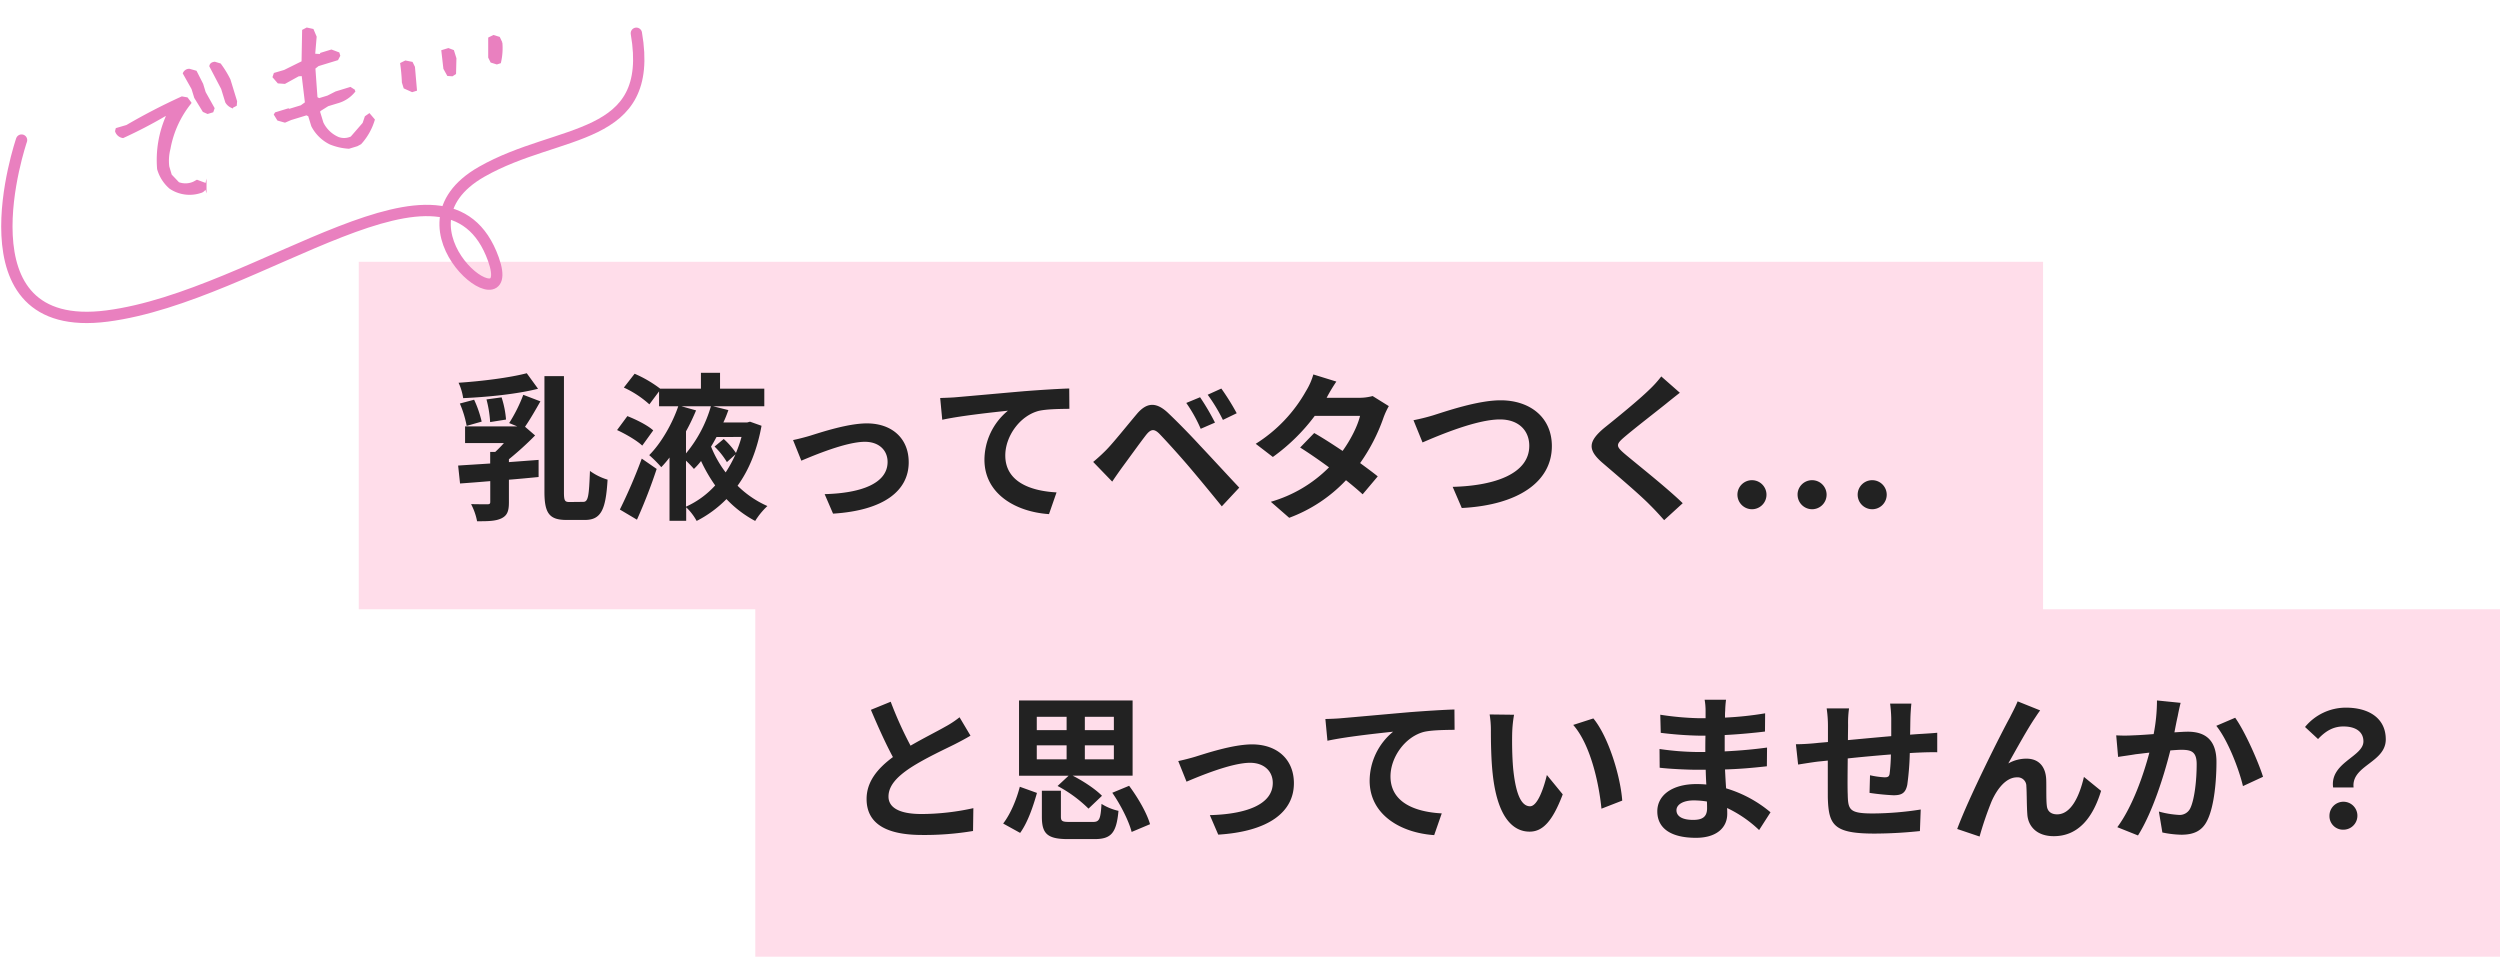
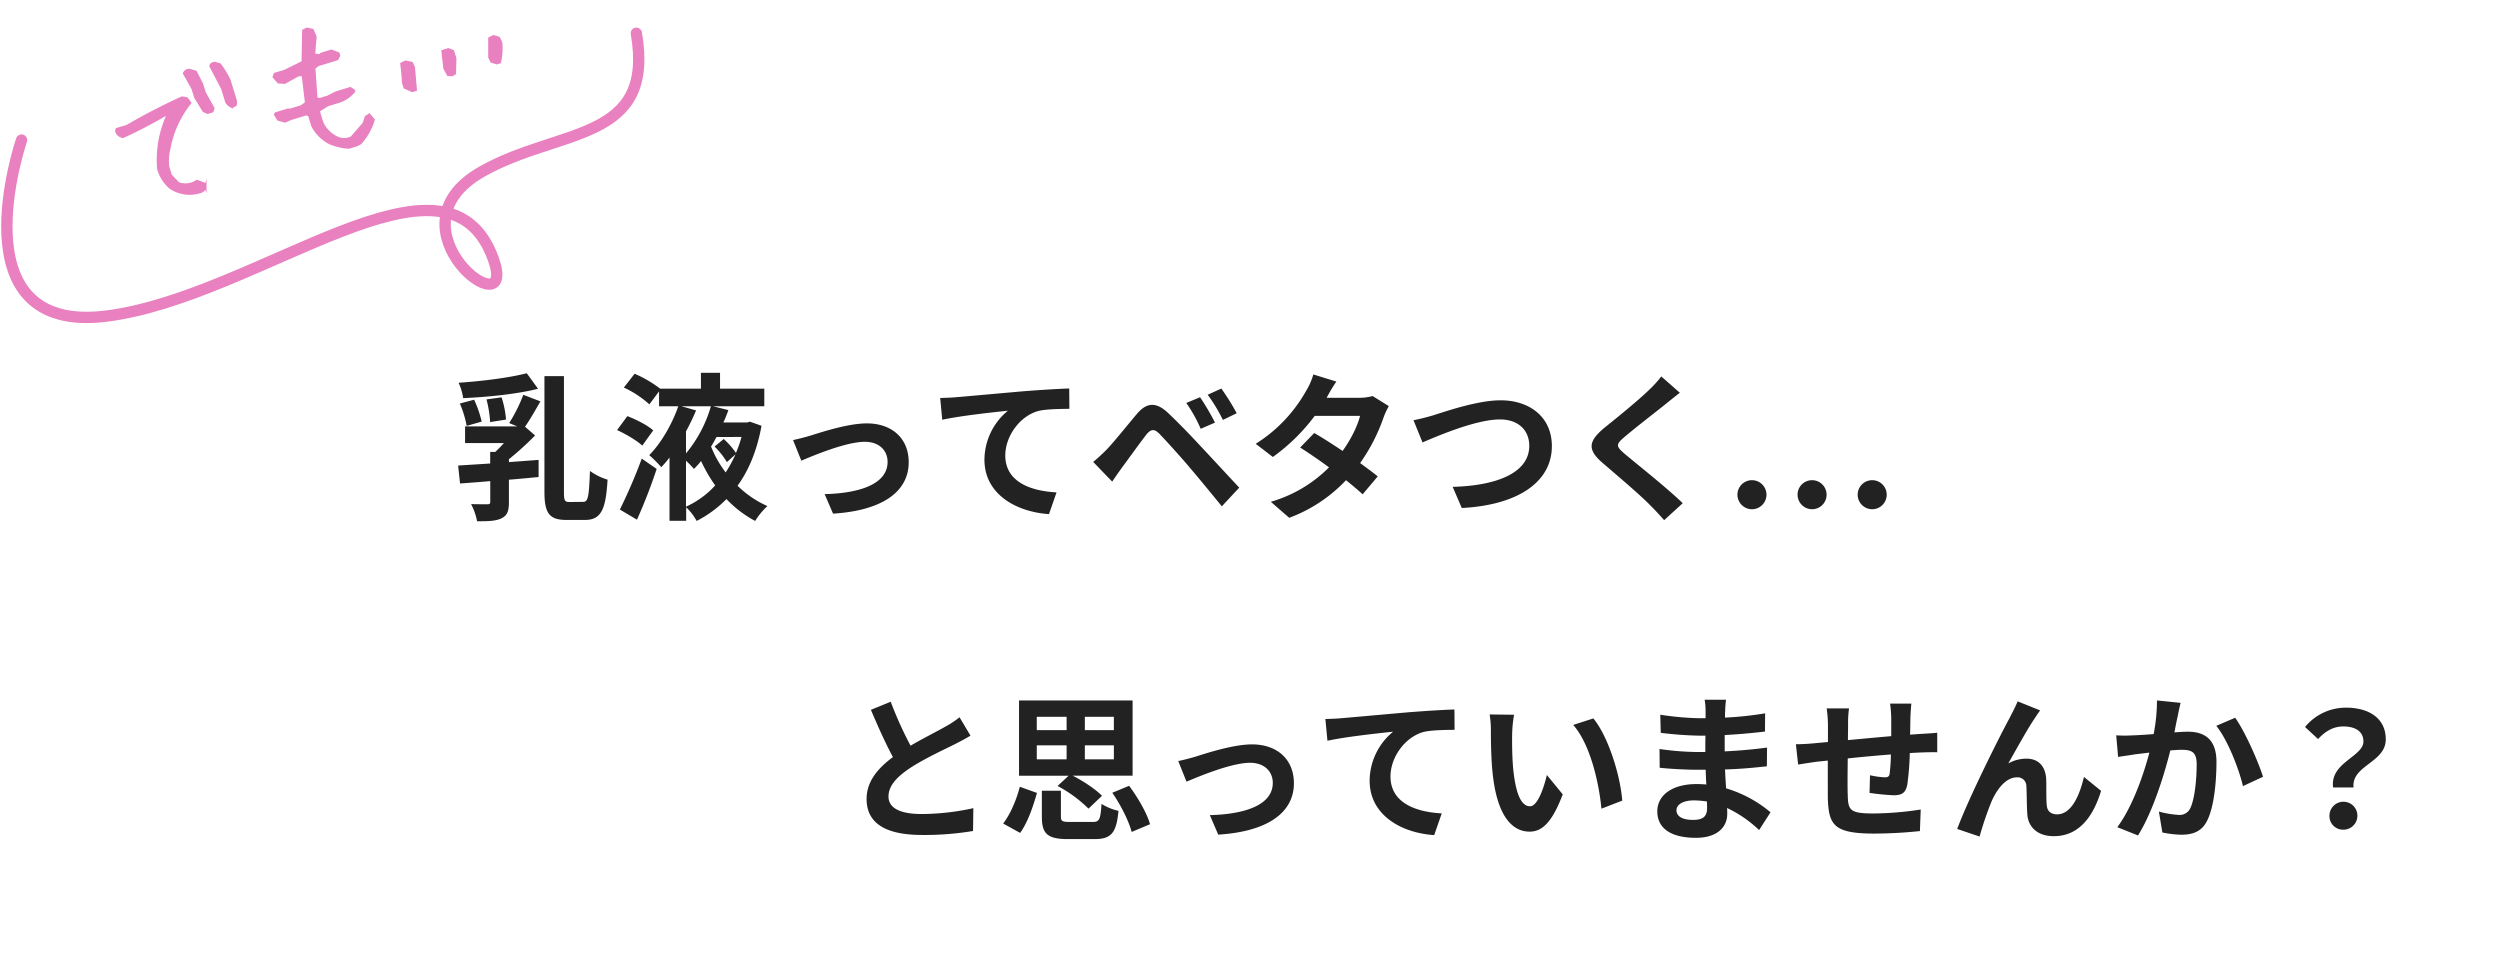
<svg xmlns="http://www.w3.org/2000/svg" viewBox="0 0 993 380">
  <defs>
    <style>.cls-2{fill:#222}.cls-3{fill:#e980bf;stroke-miterlimit:10;stroke-width:.75px;stroke:#e980bf}</style>
  </defs>
  <g id="レイヤー_2" data-name="レイヤー 2">
    <g id="layout">
-       <path style="fill:#ffddea" d="M811.5 242V104h-669v138H300v138h693V242H811.5z" />
      <path class="cls-2" d="M214.65 159.42c-2 3.53-4.22 7.37-6.11 10.08l4 3.46a123.31 123.31 0 0 1-10.4 9.45v1.14l11.79-.88v6.8c-3.91.38-7.88.76-11.79 1.07v9c0 3.4-.63 5.23-3 6.36s-5.48 1.14-9.64 1.14a24.45 24.45 0 0 0-2.39-6.81c2.64.07 5.6.07 6.49.07s1.13-.26 1.13-.95v-8.25c-4.41.38-8.51.69-12 .94l-.76-7.12c3.59-.25 8-.5 12.73-.82v-4.59h2a46.54 46.54 0 0 0 3.46-3.53h-15.43v-6.62h20.72l-3.21-1.32a60.3 60.3 0 0 0 5.61-11.22Zm-.94-5c-8.45 2.14-20 3.28-29.74 3.72a21.86 21.86 0 0 0-1.83-6.11c9.45-.63 20.23-2 27.09-3.78Zm-28.35 14.74a40.84 40.84 0 0 0-2.71-8.88l5.67-1.51a43.62 43.62 0 0 1 3 8.69Zm9.32-1.51a44.83 44.83 0 0 0-1.45-9l6-.82a37.51 37.51 0 0 1 1.76 8.82Zm37 31.69c2 0 2.27-2.46 2.65-12.28a23.5 23.5 0 0 0 7 3.46c-.69 11.53-2.39 16-8.94 16H225c-6.8 0-8.75-2.64-8.75-11.21V149.4H224v46c0 3.47.31 4 2.2 4ZM255.1 177c-2.08-2-6.56-4.6-10-6.18l4.09-5.54c3.53 1.38 8.07 3.65 10.27 5.67Zm-8.89 25.39a208.91 208.91 0 0 0 8.7-20.23l5.92 4.1a210 210 0 0 1-7.83 20.16Zm56.27-33.27c-1.77 9.7-5 17.58-9.52 23.81a39.44 39.44 0 0 0 11.85 8.07 29.12 29.12 0 0 0-4.85 5.92 44.22 44.22 0 0 1-11.41-8.69 45.86 45.86 0 0 1-11.84 8.69 21.75 21.75 0 0 0-4.16-5.42v5.36h-6.62v-25.14a39.6 39.6 0 0 1-3.27 3.84 50.26 50.26 0 0 0-4.79-4.78c5-5 9.39-13.05 11.53-19.41h-7.62v-5.92l-3.85 5.16a40 40 0 0 0-10.14-6.67l4.28-5.49a47.79 47.79 0 0 1 10.15 5.93h16.19v-6.3H286v6.3h17.58v7h-20.32l6.05 1.51c-.57 1.64-1.2 3.28-2 4.92h9.45l1.14-.32Zm-26-6.11c-1.14 2.71-2.46 5.54-4 8.32v8.75a51.5 51.5 0 0 0 9.89-18.71h-11.71Zm-4 38.24a35.17 35.17 0 0 0 11.59-8.44 61.39 61.39 0 0 1-5.61-9.7 27.58 27.58 0 0 1-2.83 3.15c-.76-.89-2-2.21-3.15-3.28Zm12.1-27.66c-.7 1.33-1.39 2.59-2.15 3.78a43.57 43.57 0 0 0 5.8 10.27 49.15 49.15 0 0 0 3.91-7.18l-3.41 3.09a31 31 0 0 0-4.91-6.18l3.65-3a30.93 30.93 0 0 1 4.85 5.55 49.27 49.27 0 0 0 2.21-6.37ZM321.69 173.09c4.28-1.32 15-4.92 22.62-4.92 9.95 0 16.63 5.93 16.63 15.44 0 11.4-10 19.15-30.05 20.41l-3.34-7.75c14.42-.37 25-4.22 25-12.79 0-4.72-3.53-8-9-8-7.31 0-19.91 5.23-25.26 7.5l-3.29-8.19c1.9-.38 4.8-1.13 6.69-1.7ZM379.71 157.78c5.23-.44 15.63-1.39 27.16-2.4 6.48-.5 13.42-.94 17.83-1.07l.06 8.07c-3.4.06-8.82.06-12.16.82-7.63 2-13.3 10.2-13.3 17.7 0 10.33 9.71 14.11 20.36 14.68l-3 8.63c-13.16-.88-25.64-8-25.64-21.61a25.37 25.37 0 0 1 9.33-19.47c-5.93.63-18.78 2-26.09 3.6l-.82-8.64c2.56-.09 5.01-.18 6.27-.31ZM439.43 178.7c2.84-2.9 7.75-9.08 12.1-14.24 3.72-4.41 7.44-5.11 12.35-.51 4.22 4 9.07 9 12.85 13.11 4.22 4.47 10.65 11.46 15.5 16.63l-6.93 7.43c-4.22-5.22-9.58-11.71-13.29-16.06s-9.26-10.46-11.53-12.79c-2-2-3.34-1.89-5.17.38-2.46 3.15-6.93 9.39-9.45 12.79-1.45 2-3 4.22-4.09 5.86l-7.56-7.82a69.63 69.63 0 0 0 5.22-4.78Zm43.16-10.84-5.67 2.46a57.24 57.24 0 0 0-5.73-10.27l5.48-2.27a93.1 93.1 0 0 1 5.92 10.08Zm8.63-3.72-5.48 2.65a65.5 65.5 0 0 0-6.05-10l5.42-2.46a91.9 91.9 0 0 1 6.11 9.81ZM526.94 158h12.79a20 20 0 0 0 5.48-.69l6.43 4a30.24 30.24 0 0 0-2.08 4.48 72.21 72.21 0 0 1-9.32 18.14c2.71 2 5.16 3.78 7 5.29l-6 7.12c-1.7-1.57-4-3.52-6.61-5.6a59.28 59.28 0 0 1-22.56 14.93l-7.3-6.36a53.52 53.52 0 0 0 23.12-13.68c-4.1-3-8.26-5.86-11.47-7.87L522 172c3.34 1.88 7.31 4.47 11.28 7.11 3.27-4.53 6-10 6.93-13.92h-18a75.82 75.82 0 0 1-16.63 16.32l-6.81-5.23a58.51 58.51 0 0 0 20-21 26.09 26.09 0 0 0 2.89-6.55l9.14 2.83a67.94 67.94 0 0 0-3.86 6.44ZM569.15 165c4.85-1.51 17.71-6 26.9-6 11.41 0 20.35 6.55 20.35 18.2 0 14.31-13.6 23.44-35.78 24.58l-3.62-8.4c17.08-.45 30.43-5.36 30.43-16.32 0-5.92-4.09-10.46-11.65-10.46-9.26 0-24.19 6.3-30.75 9.14l-3.59-8.83a79.55 79.55 0 0 0 7.71-1.91ZM661.76 160.36c-4.09 3.28-12.41 9.7-16.63 13.3-3.34 2.89-3.28 3.59.13 6.55 4.72 4 16.69 13.42 23.12 19.66l-7.38 6.74c-1.77-2-3.59-4-5.48-5.86-3.85-4-13.11-11.85-18.84-16.76-6.3-5.36-5.8-8.7.5-14 5-4 13.61-11 17.83-15.12a43.23 43.23 0 0 0 4.85-5.35l7.37 6.48c-1.94 1.53-4.02 3.17-5.47 4.36ZM690.11 196.27a5.77 5.77 0 1 1 5.8 6 5.8 5.8 0 0 1-5.8-6Zm23.88 0a5.77 5.77 0 1 1 5.73 6 5.79 5.79 0 0 1-5.72-6Zm23.88 0a5.77 5.77 0 1 1 5.73 6 5.79 5.79 0 0 1-5.73-6ZM361.67 296.18c5.16-3 10.64-5.73 13.61-7.44a38.27 38.27 0 0 0 5.85-3.84l4.35 7.31c-1.89 1.13-3.9 2.2-6.24 3.4-3.9 1.95-11.84 5.61-17.57 9.33-5.23 3.46-8.76 7.05-8.76 11.46s4.35 6.93 13.1 6.93a97.1 97.1 0 0 0 20.61-2.33l-.13 9.07a116.45 116.45 0 0 1-20.22 1.58c-12.54 0-22.06-3.47-22.06-14.3 0-6.93 4.42-12.16 10.46-16.64-2.89-5.35-5.92-12.09-8.75-18.77l7.87-3.21a150.68 150.68 0 0 0 7.88 17.45ZM398.46 327.11c2.9-3.78 5.29-9.45 6.61-14.61l6.81 2.45c-1.51 5.36-3.66 11.72-6.68 15.88Zm26-19h-19.7v-29.89h45.11v29.87h-23.82c4.22 2.14 9.08 5.35 11.66 8l-5.36 5.1a52.23 52.23 0 0 0-12.28-9ZM411.81 290h11.85v-5.29h-11.85Zm0 11.6h11.85v-5.55h-11.85Zm22.24 24.88c2.59 0 3.09-.94 3.47-7.18a21.42 21.42 0 0 0 6.74 2.77c-.82 8.95-3 11.22-9.58 11.22h-10.45c-8.32 0-10.4-2.21-10.4-8.89v-10.33h7.56v10.27c0 1.89.57 2.14 3.72 2.14Zm8.38-41.77H430.9V290h11.53Zm0 11.34H430.9v5.55h11.53Zm6.05 16.07c3.53 4.72 7.06 10.84 8.32 15.25l-7.31 3.08c-1.07-4.22-4.28-10.65-7.69-15.56ZM474.69 300.59c4.28-1.32 15-4.92 22.62-4.92 9.95 0 16.63 5.93 16.63 15.44 0 11.4-10 19.15-30.05 20.41l-3.34-7.75c14.42-.37 25-4.22 25-12.79 0-4.72-3.53-8-9-8-7.31 0-19.91 5.23-25.26 7.5l-3.29-8.19c1.9-.38 4.8-1.13 6.69-1.7ZM532.71 285.28c5.23-.44 15.63-1.39 27.16-2.4 6.48-.5 13.42-.94 17.83-1.07l.06 8.07c-3.4.06-8.82.06-12.16.82-7.63 2-13.3 10.2-13.3 17.7 0 10.33 9.71 14.11 20.36 14.68l-3 8.63c-13.16-.88-25.64-8-25.64-21.61a25.37 25.37 0 0 1 9.33-19.47c-5.93.63-18.78 2-26.09 3.6l-.82-8.64c2.56-.06 5.01-.18 6.27-.31ZM600.63 291.58c-.07 4.09 0 8.82.37 13.36.88 9.07 2.78 15.31 6.74 15.31 3 0 5.49-7.38 6.68-12.42l6.3 7.69c-4.16 11-8.12 14.81-13.16 14.81-6.93 0-12.92-6.24-14.68-23.13-.63-5.79-.7-13.16-.7-17a38 38 0 0 0-.5-6.42l9.7.12a51.16 51.16 0 0 0-.75 7.68ZM644.35 318l-8.25 3.21c-1-10.14-4.35-25.45-11.22-33.27l8-2.58c5.99 7.23 10.78 22.98 11.47 32.64ZM685.24 282.44c-.07.63-.07 1.58-.07 2.59a132.48 132.48 0 0 0 15.94-1.7l-.06 7.24c-4.16.51-9.89 1.07-16 1.39v6.49c6.36-.32 11.71-.82 16.82-1.52l-.07 7.44c-5.67.63-10.58 1.07-16.63 1.26.13 2.39.25 5 .44 7.5a49.21 49.21 0 0 1 17.64 9.51l-4.53 7.06a48.33 48.33 0 0 0-12.72-8.76c.06.88.06 1.64.06 2.33 0 5.35-4.09 9.51-12.41 9.51-10.08 0-15.37-3.84-15.37-10.52 0-6.36 5.86-10.83 15.56-10.83 1.32 0 2.65.06 3.91.18-.13-1.95-.19-4-.25-5.86h-3.28c-3.65 0-10.84-.31-15-.81l-.06-7.44a110.86 110.86 0 0 0 15.19 1.2h3c0-2.08 0-4.35.06-6.49h-2.33a146.39 146.39 0 0 1-15.43-1.13l-.19-7.19a116.93 116.93 0 0 0 15.54 1.39h2.46v-3a25.57 25.57 0 0 0-.38-4.35h8.5a41.77 41.77 0 0 0-.34 4.51Zm-12.73 43.22c3.34 0 5.54-.94 5.54-4.59 0-.7 0-1.58-.06-2.71a33.91 33.91 0 0 0-5.17-.44c-4.47 0-6.93 1.76-6.93 3.9 0 2.39 2.27 3.84 6.62 3.84ZM758.82 285c-.06 2.46-.06 4.73-.13 6.81 1.7-.13 3.28-.25 4.73-.32 1.76-.12 4.22-.25 6.05-.44v7.75c-1.07-.06-4.41 0-6.05.07-1.39.06-3 .12-4.85.25a109.23 109.23 0 0 1-1 12.6c-.69 3.34-2.27 4.16-5.48 4.16a93.64 93.64 0 0 1-9.51-.95l.19-7a33.39 33.39 0 0 0 5.79.82c1.26 0 1.83-.26 2-1.45a69.35 69.35 0 0 0 .5-7.63c-5.61.44-11.78 1-17.14 1.58-.06 5.8-.12 11.59 0 14.3.13 6.18.7 7.56 10.15 7.56a127 127 0 0 0 18.84-1.57l-.32 8.56a176.42 176.42 0 0 1-18 1c-16.31 0-18.27-3.4-18.58-14.3-.01-2.73-.01-8.8-.01-14.7-1.71.19-3.16.32-4.23.44-2 .25-5.92.88-7.56 1.14l-.88-8.07c1.83 0 4.73-.12 7.94-.44 1.13-.13 2.77-.25 4.79-.44v-6.36a48 48 0 0 0-.51-7h8.89a41.12 41.12 0 0 0-.38 6.55c0 1.45-.06 3.6-.06 6.05 5.35-.5 11.46-1.07 17.2-1.57v-7.12a52.63 52.63 0 0 0-.45-5.8h8.45c-.13 1.01-.32 3.78-.38 5.52ZM808.34 285.09c-3.09 4.54-7.5 12.6-10.65 18.15a14.58 14.58 0 0 1 7.24-1.9c4.73 0 7.57 3 7.82 8.2.12 2.83-.07 7.87.25 10.52.25 2.45 2 3.4 4.09 3.4 5.49 0 8.83-7.06 10.65-14.87l6.81 5.54c-3.28 10.78-9.14 18-18.78 18-7 0-10.27-4.16-10.52-8.76-.25-3.34-.19-8.5-.38-11.09a3.46 3.46 0 0 0-3.72-3.52c-4.28 0-7.81 4.41-10.08 9.51a132.68 132.68 0 0 0-4.78 14l-8.89-3C782.06 316.65 795 291 798.32 285c.82-1.7 2-3.78 3.09-6.42l8.94 3.59c-.63.83-1.35 1.91-2.01 2.92ZM865 284.4c-.44 1.89-.88 4.22-1.32 6.49 2.08-.13 4-.26 5.29-.26 6.68 0 11.41 3 11.41 12 0 7.43-.89 17.64-3.6 23.12-2.07 4.41-5.6 5.8-10.33 5.8a40 40 0 0 1-7.56-.89l-1.38-8.31a36.92 36.92 0 0 0 7.75 1.32A4.67 4.67 0 0 0 870 321c1.7-3.59 2.52-11.21 2.52-17.45 0-5-2.14-5.73-6.11-5.73-1 0-2.58.12-4.35.25-2.39 9.58-7 24.51-12.85 33.77l-8.21-3.28c6.11-8.25 10.46-21 12.73-29.61-2.27.25-4.23.51-5.42.63-1.77.32-5.11.76-7 1.07l-.75-8.57a58.29 58.29 0 0 0 6.74 0c2-.06 4.91-.25 8.13-.5a70.26 70.26 0 0 0 1.32-13.36l9.39.95a91.43 91.43 0 0 0-1.14 5.23Zm33.9 24.13-8 3.71c-1.64-7-6.11-18.39-10.59-23.94l7.5-3.21c3.88 5.42 9.19 17.45 11.06 23.44ZM938.75 294.48c0-3.78-3-5.93-7.94-5.93-3.91 0-7 1.71-10.08 5l-5.17-4.79a21 21 0 0 1 16.26-7.68c9.13 0 15.81 4.22 15.81 12.6 0 9.26-13.73 10.33-12.79 19.09h-8.13c-1.32-9.91 12.04-12.18 12.04-18.29ZM925.26 324a5.55 5.55 0 1 1 5.55 5.55 5.38 5.38 0 0 1-5.55-5.55Z" />
      <path class="cls-3" d="M79.68 76.3a13.85 13.85 0 0 1-12.09-1.64 15.47 15.47 0 0 1-4.81-7.54 43.18 43.18 0 0 1 3.8-21.62l-1.12.34a183.7 183.7 0 0 1-16.6 8.62 3.39 3.39 0 0 1-2.78-2.36l.23-.91L50.37 50Q61 43.8 72.27 38.67l2 .36 1.39 1.83a40.37 40.37 0 0 0-8.33 18.24 18.93 18.93 0 0 0-.46 7.09l1 3.36 3 3.15a8 8 0 0 0 6.06-.19l1.32-.72 3 1.12.41 1.36a2.71 2.71 0 0 1-1.98 2.03Zm2.79-31.42-1.63-.72-3.33-5.42-1.09-3.53L73 29.13a2.38 2.38 0 0 1 2.19-1.44l2.61.74 2.54 5 1 3.29L84.85 43l-.44 1.29Zm9.71-2.33a4.72 4.72 0 0 1-2.34-2l-1.64-5.34-4.67-8.93q.15-1.2 1.77-1.38l2.12.64a40.12 40.12 0 0 1 3.75 6.12l2.63 8.59-.12 1.52ZM138.57 58.71A23.21 23.21 0 0 1 131.1 57a15.94 15.94 0 0 1-7.1-7l-1.26-4.11-1-.47-6.23 1.91-2.33 1-2.74-.77-1.27-2.06.34-.55 5-1.53.38.2 4.77-1.46 1.84-1.33-1.32-11-1.64.11-5.44 3-2.57-.18-1.89-2.19.44-1.29 3.92-1.15 7.15-3.54.23-12.49 1.5-.78 2.34.51 1.18 2.79-.6 7.07 2.49.14.22-.52 4.12-1.26 2.84 1.06.3 1-.77 1.46-7.65 2.34-1.45 1.15.84 11.78 1 .53 3.47-1.06 3.23-1.64 5.71-1.75 1.76 1.14a13 13 0 0 1-7 4.64l-3.7 1.13-3.19 2-.28.54 1.35 4.41a12.34 12.34 0 0 0 6.27 6 6.78 6.78 0 0 0 5.21-.24l4.8-5.53.88-2.59 1.43-1 1.82 2.14a24.27 24.27 0 0 1-5.3 9.41l-1.38.75ZM163.72 36.21l-3.06-1.38-.66-2.12c-.09-2.41-.32-4.89-.67-7.45l1.73-.85 2.54.51.85 1.73.79 9.09Zm15.9-6.28-1.71-.12-1.43-2.59-.8-7 2.41-.74 1.89.71.94 3-.15 6Zm17.73-4.72-2.2-.68-.86-1.74v-7.64l1.73-.86 2.21.68.94 2a25 25 0 0 1-.56 7.83Z" />
      <path d="M8.56 55.64s-26.66 77.74 34 69.88S177.66 51.63 196 103c10.26 28.75-44.09-12.34-4.66-34.79 30.81-17.54 68.92-11.46 61.42-55" style="stroke-linecap:round;stroke-linejoin:round;stroke-width:4.5px;fill:none;stroke:#e980bf" />
-       <path style="fill:none" d="M0 0h993v380H0z" />
    </g>
  </g>
</svg>